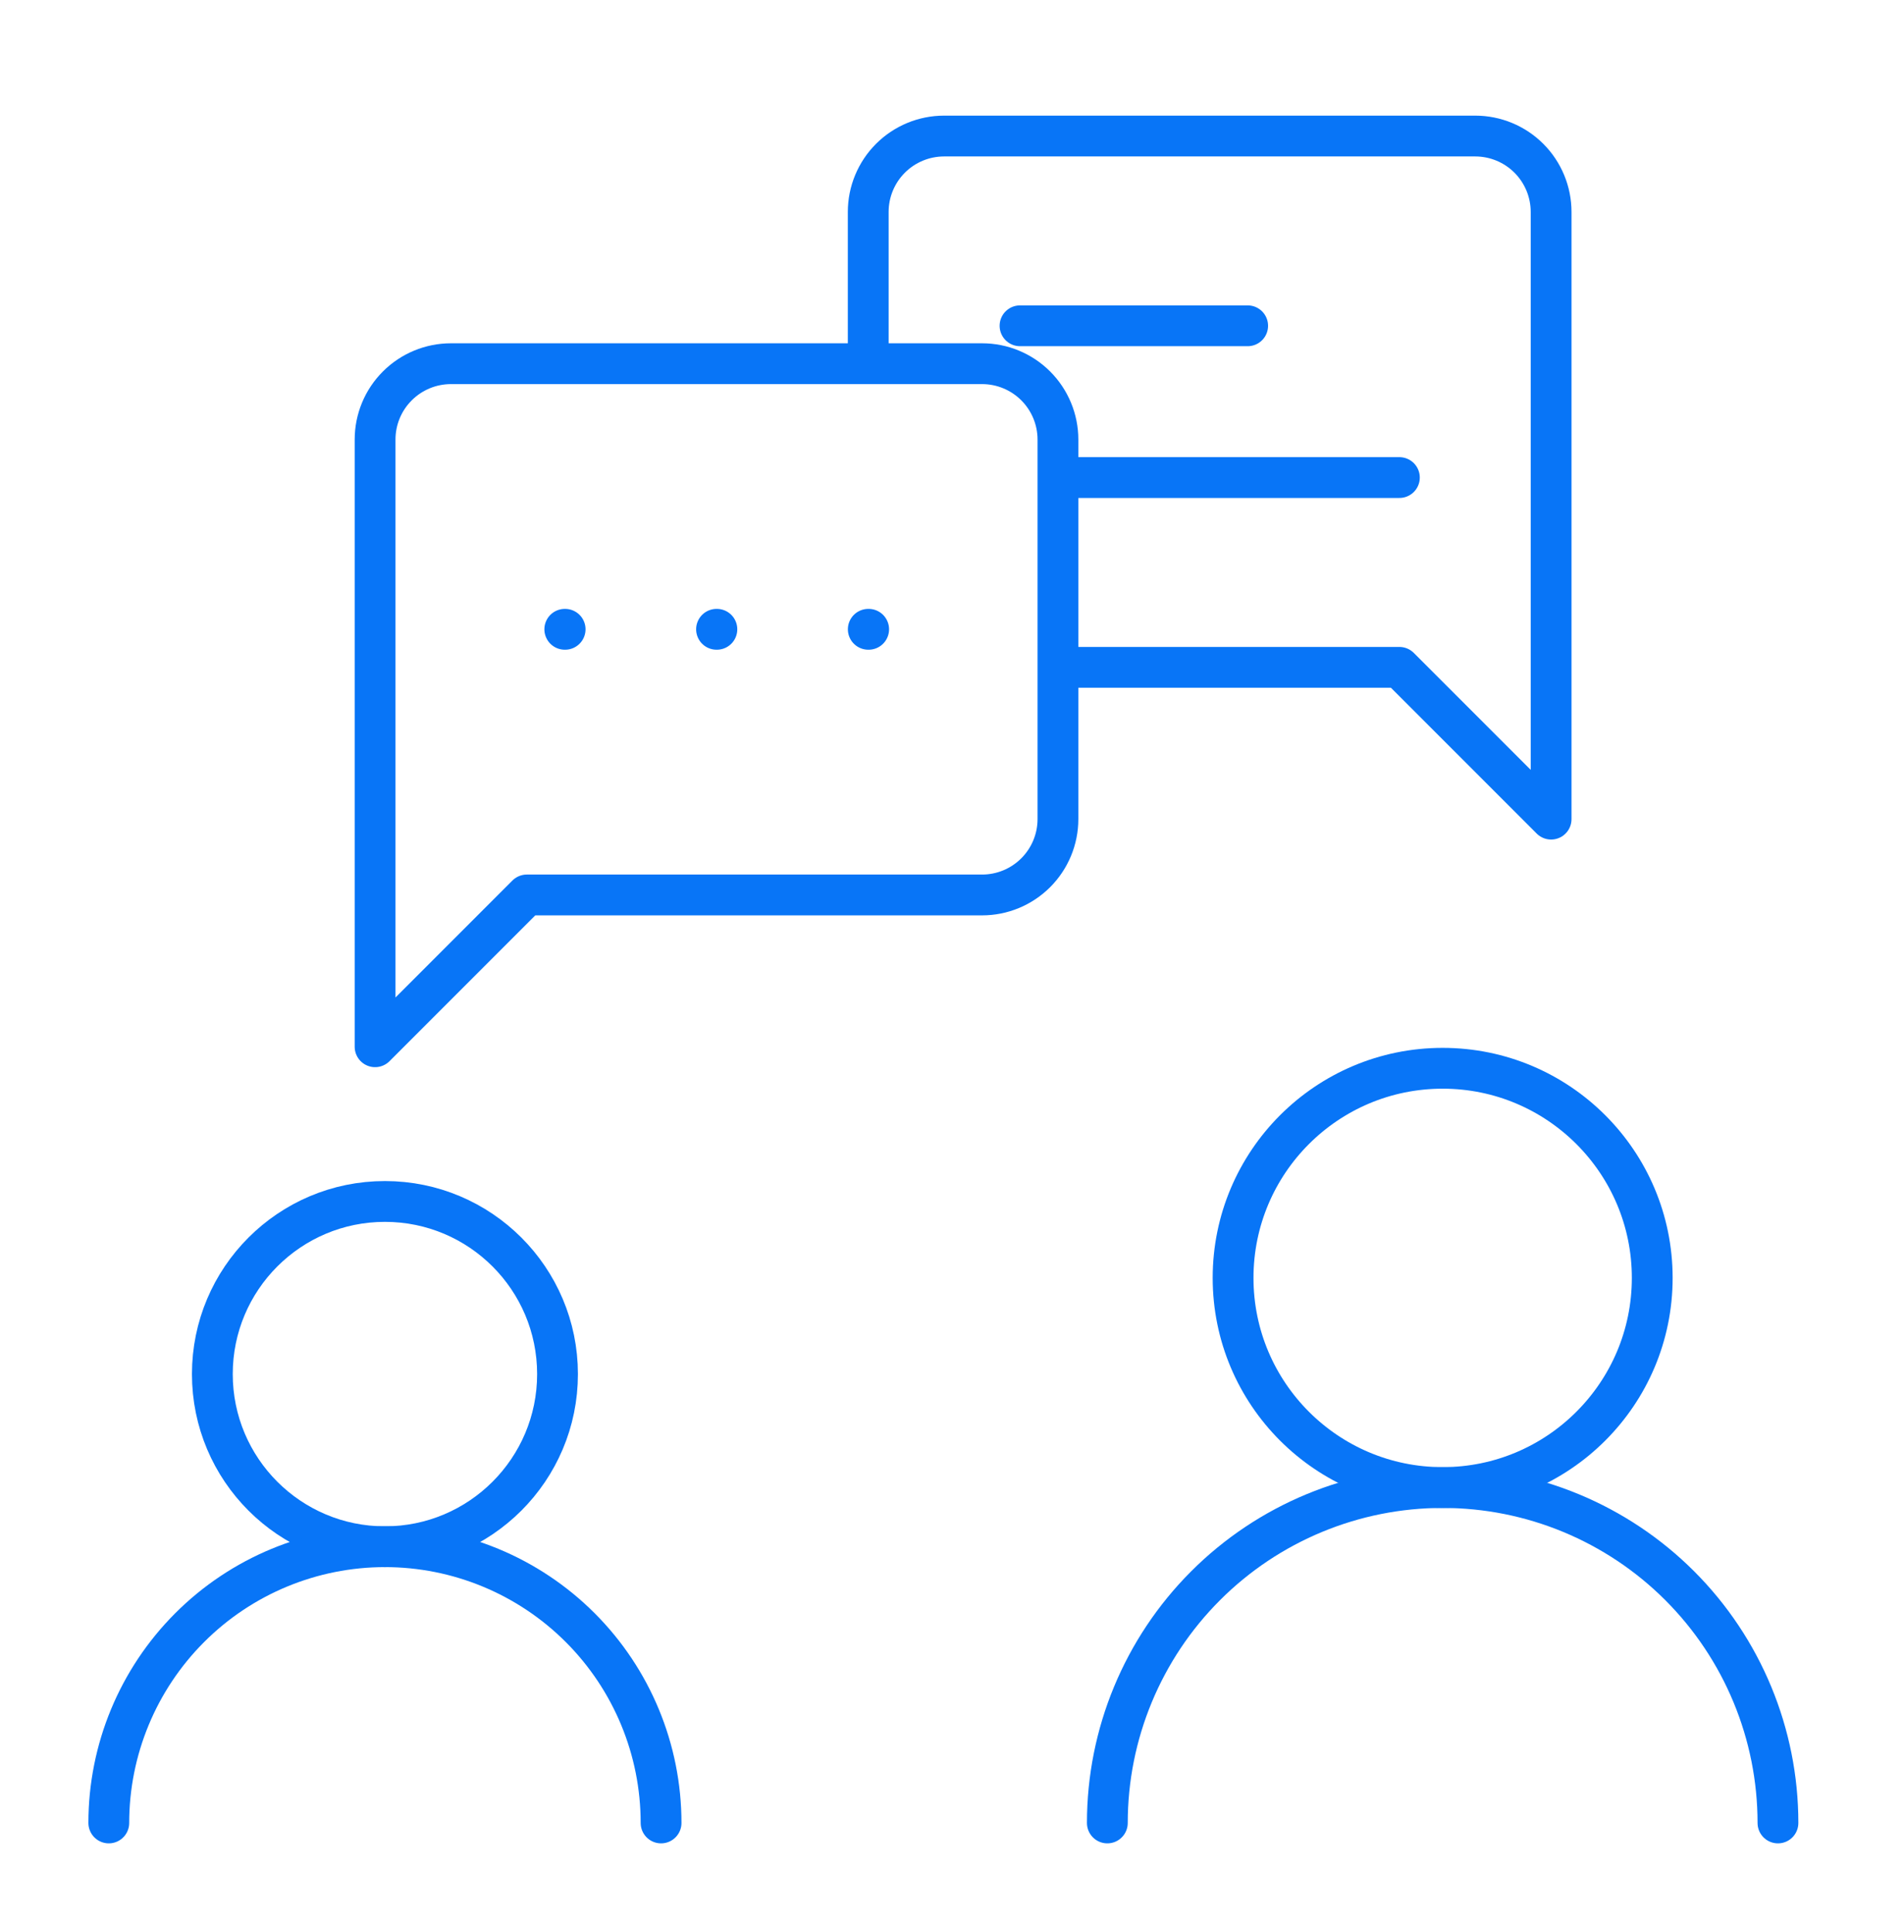
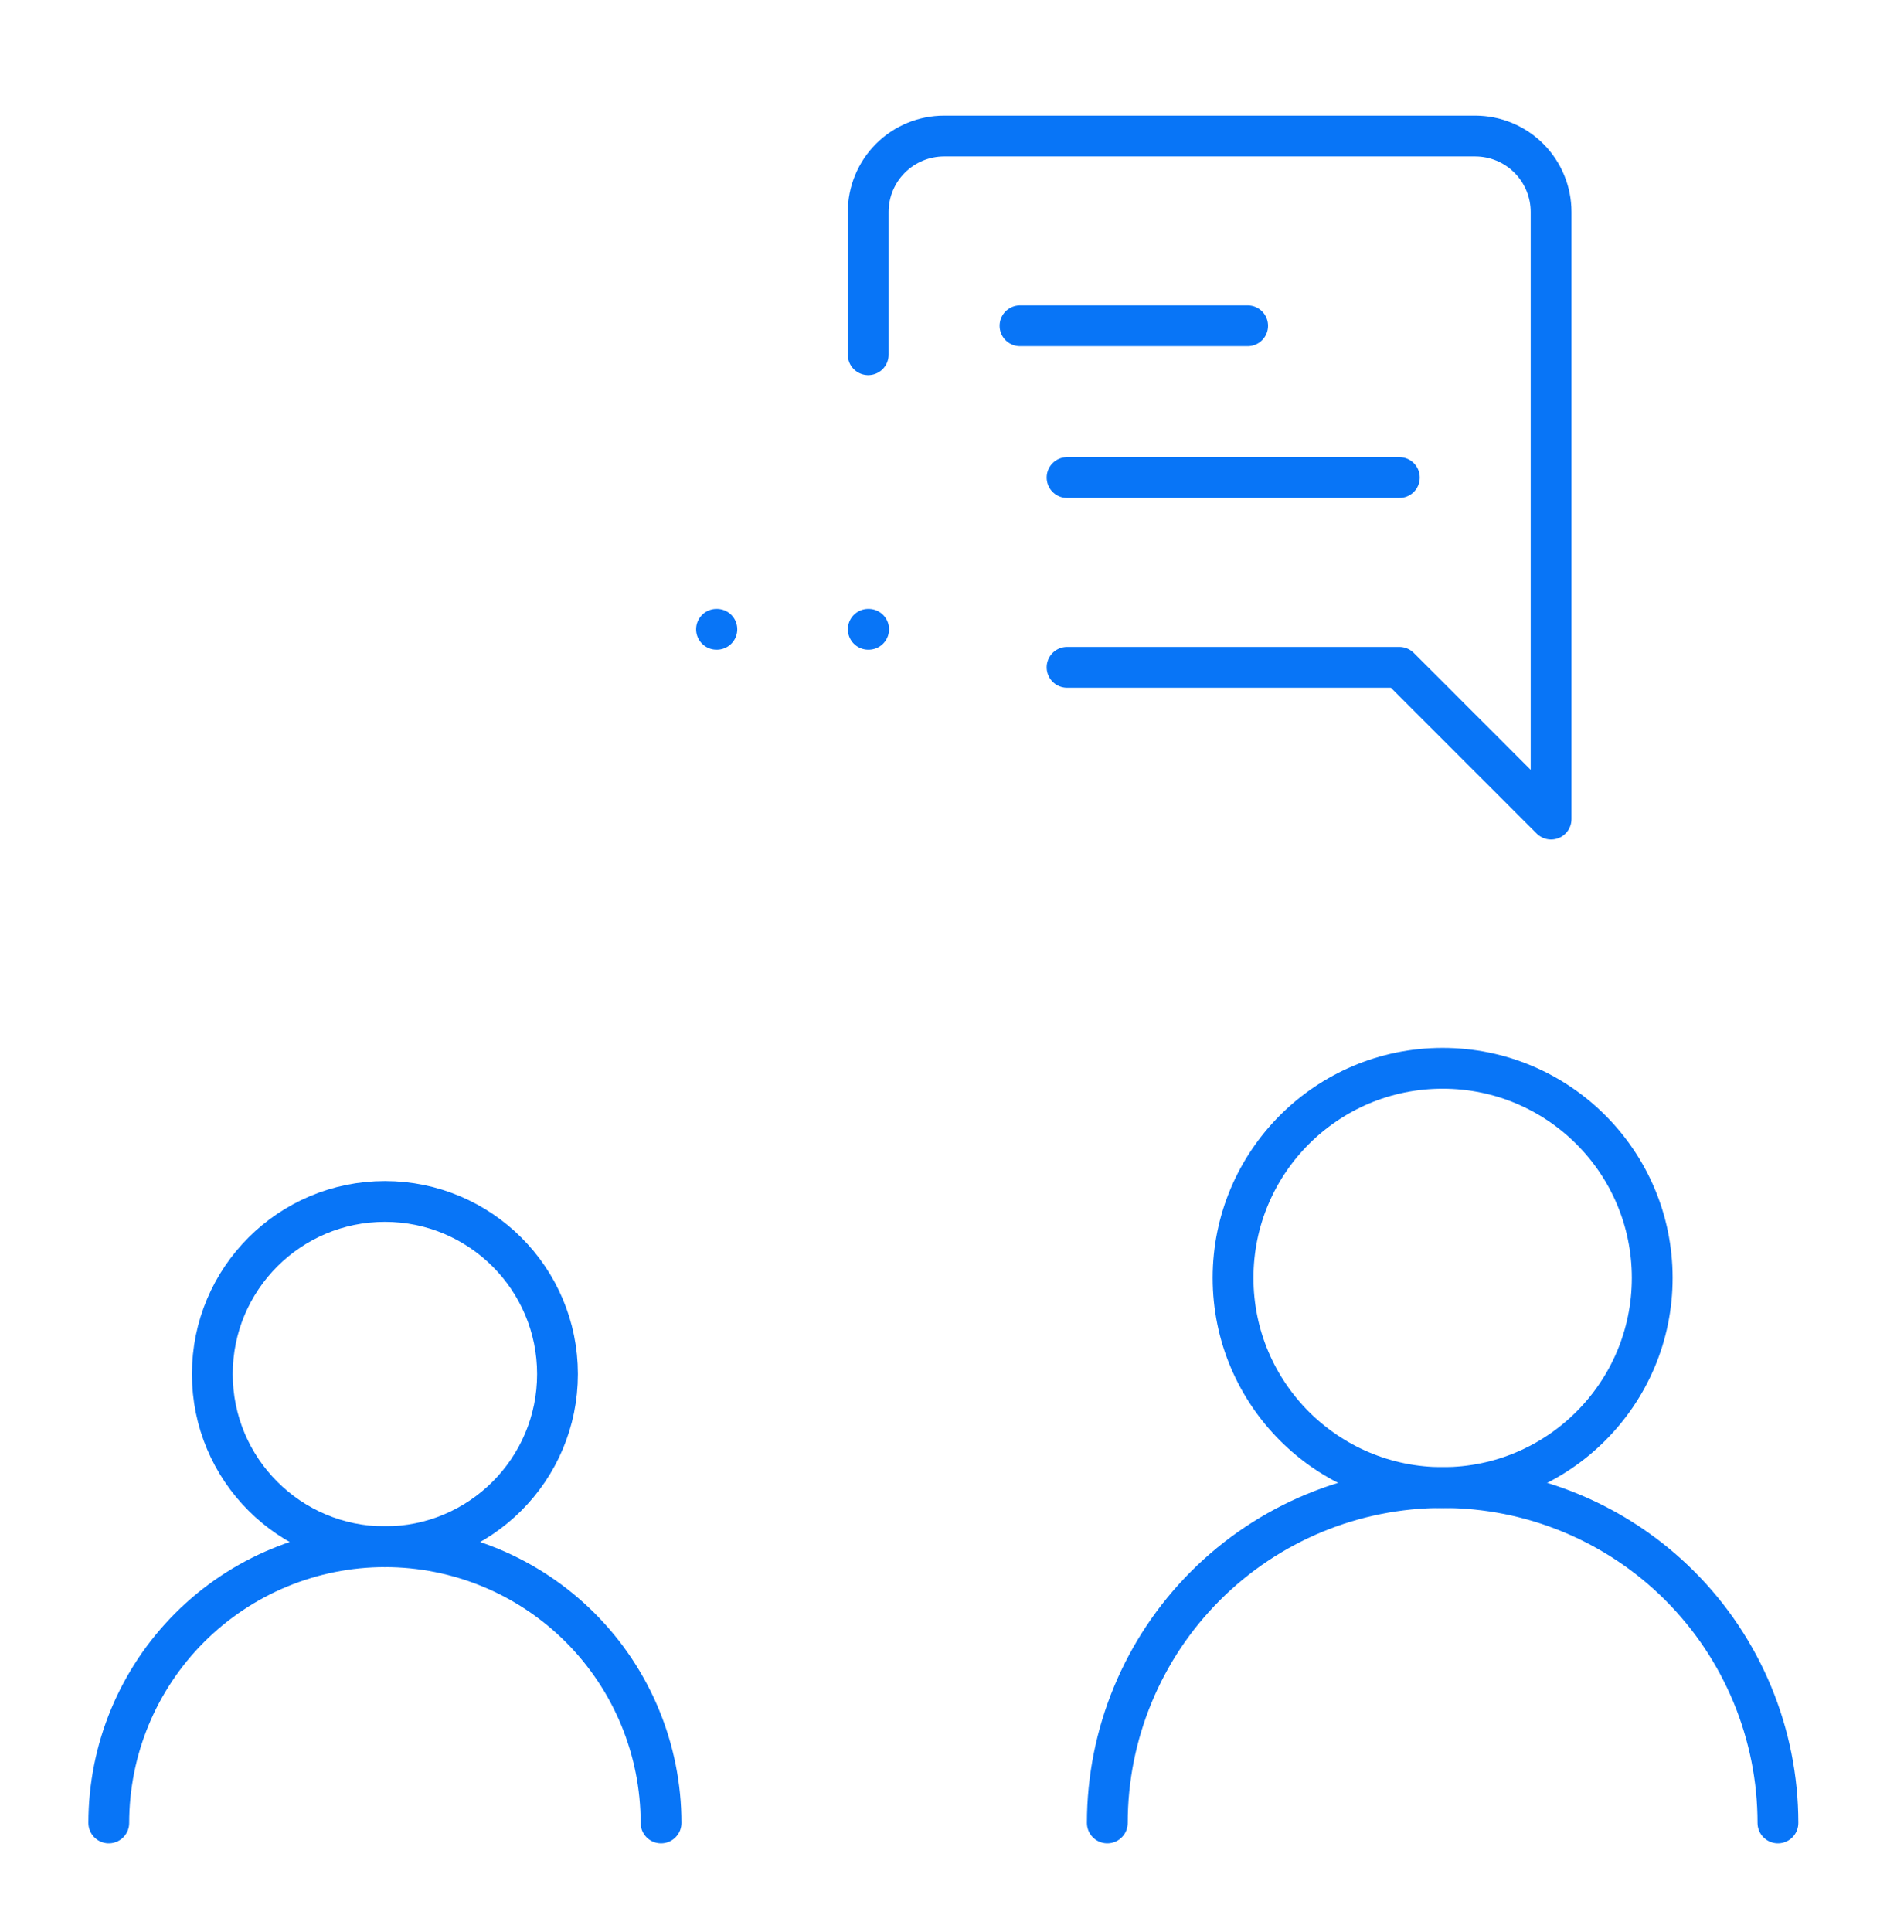
<svg xmlns="http://www.w3.org/2000/svg" width="70" height="71" viewBox="0 0 70 71" fill="none">
  <path d="M14.152 56.848C17.656 56.848 20.497 54.007 20.497 50.503C20.497 46.999 17.656 44.158 14.152 44.158C10.647 44.158 7.807 46.999 7.807 50.503C7.807 54.007 10.647 56.848 14.152 56.848Z" stroke="#0875F7" stroke-width="1.5" stroke-linecap="round" stroke-linejoin="round" />
  <path d="M24.304 67C24.304 64.307 23.235 61.725 21.331 59.821C19.427 57.917 16.845 56.847 14.152 56.847C11.46 56.847 8.877 57.917 6.974 59.821C5.07 61.725 4 64.307 4 67" stroke="#0875F7" stroke-width="1.5" stroke-linecap="round" stroke-linejoin="round" />
  <path d="M53.039 54.673C57.294 54.673 60.744 51.223 60.744 46.968C60.744 42.713 57.294 39.263 53.039 39.263C48.783 39.263 45.334 42.713 45.334 46.968C45.334 51.223 48.783 54.673 53.039 54.673Z" stroke="#0875F7" stroke-width="1.5" stroke-linecap="round" stroke-linejoin="round" />
  <path d="M65.366 67C65.366 63.73 64.067 60.595 61.756 58.283C59.444 55.971 56.308 54.672 53.039 54.672C49.769 54.672 46.633 55.971 44.322 58.283C42.01 60.595 40.711 63.73 40.711 67" stroke="#0875F7" stroke-width="1.5" stroke-linecap="round" stroke-linejoin="round" />
  <path d="M31.92 13.037V7.79C31.92 7.05 32.214 6.34 32.737 5.817C33.26 5.294 33.97 5 34.71 5H54.236C54.976 5 55.686 5.294 56.209 5.817C56.732 6.34 57.026 7.05 57.026 7.79V30.106L51.447 24.527H39.231" stroke="#0875F7" stroke-width="1.5" stroke-linecap="round" stroke-linejoin="round" />
  <path d="M37.501 11.974H45.87" stroke="#0875F7" stroke-width="1.5" stroke-linecap="round" stroke-linejoin="round" />
  <path d="M39.231 17.552H51.448" stroke="#0875F7" stroke-width="1.5" stroke-linecap="round" stroke-linejoin="round" />
-   <path d="M38.895 30.104C38.895 30.844 38.601 31.553 38.078 32.076C37.555 32.599 36.846 32.893 36.106 32.893H19.369L13.79 38.472V16.156C13.79 15.416 14.083 14.707 14.607 14.184C15.13 13.661 15.839 13.367 16.579 13.367H36.106C36.846 13.367 37.555 13.661 38.078 14.184C38.601 14.707 38.895 15.416 38.895 16.156V30.104Z" stroke="#0875F7" stroke-width="1.5" stroke-linecap="round" stroke-linejoin="round" />
-   <path d="M20.764 23.129H20.777" stroke="#0875F7" stroke-width="1.5" stroke-linecap="round" stroke-linejoin="round" />
  <path d="M26.343 23.129H26.356" stroke="#0875F7" stroke-width="1.5" stroke-linecap="round" stroke-linejoin="round" />
  <path d="M31.922 23.129H31.936" stroke="#0875F7" stroke-width="1.5" stroke-linecap="round" stroke-linejoin="round" />
</svg>